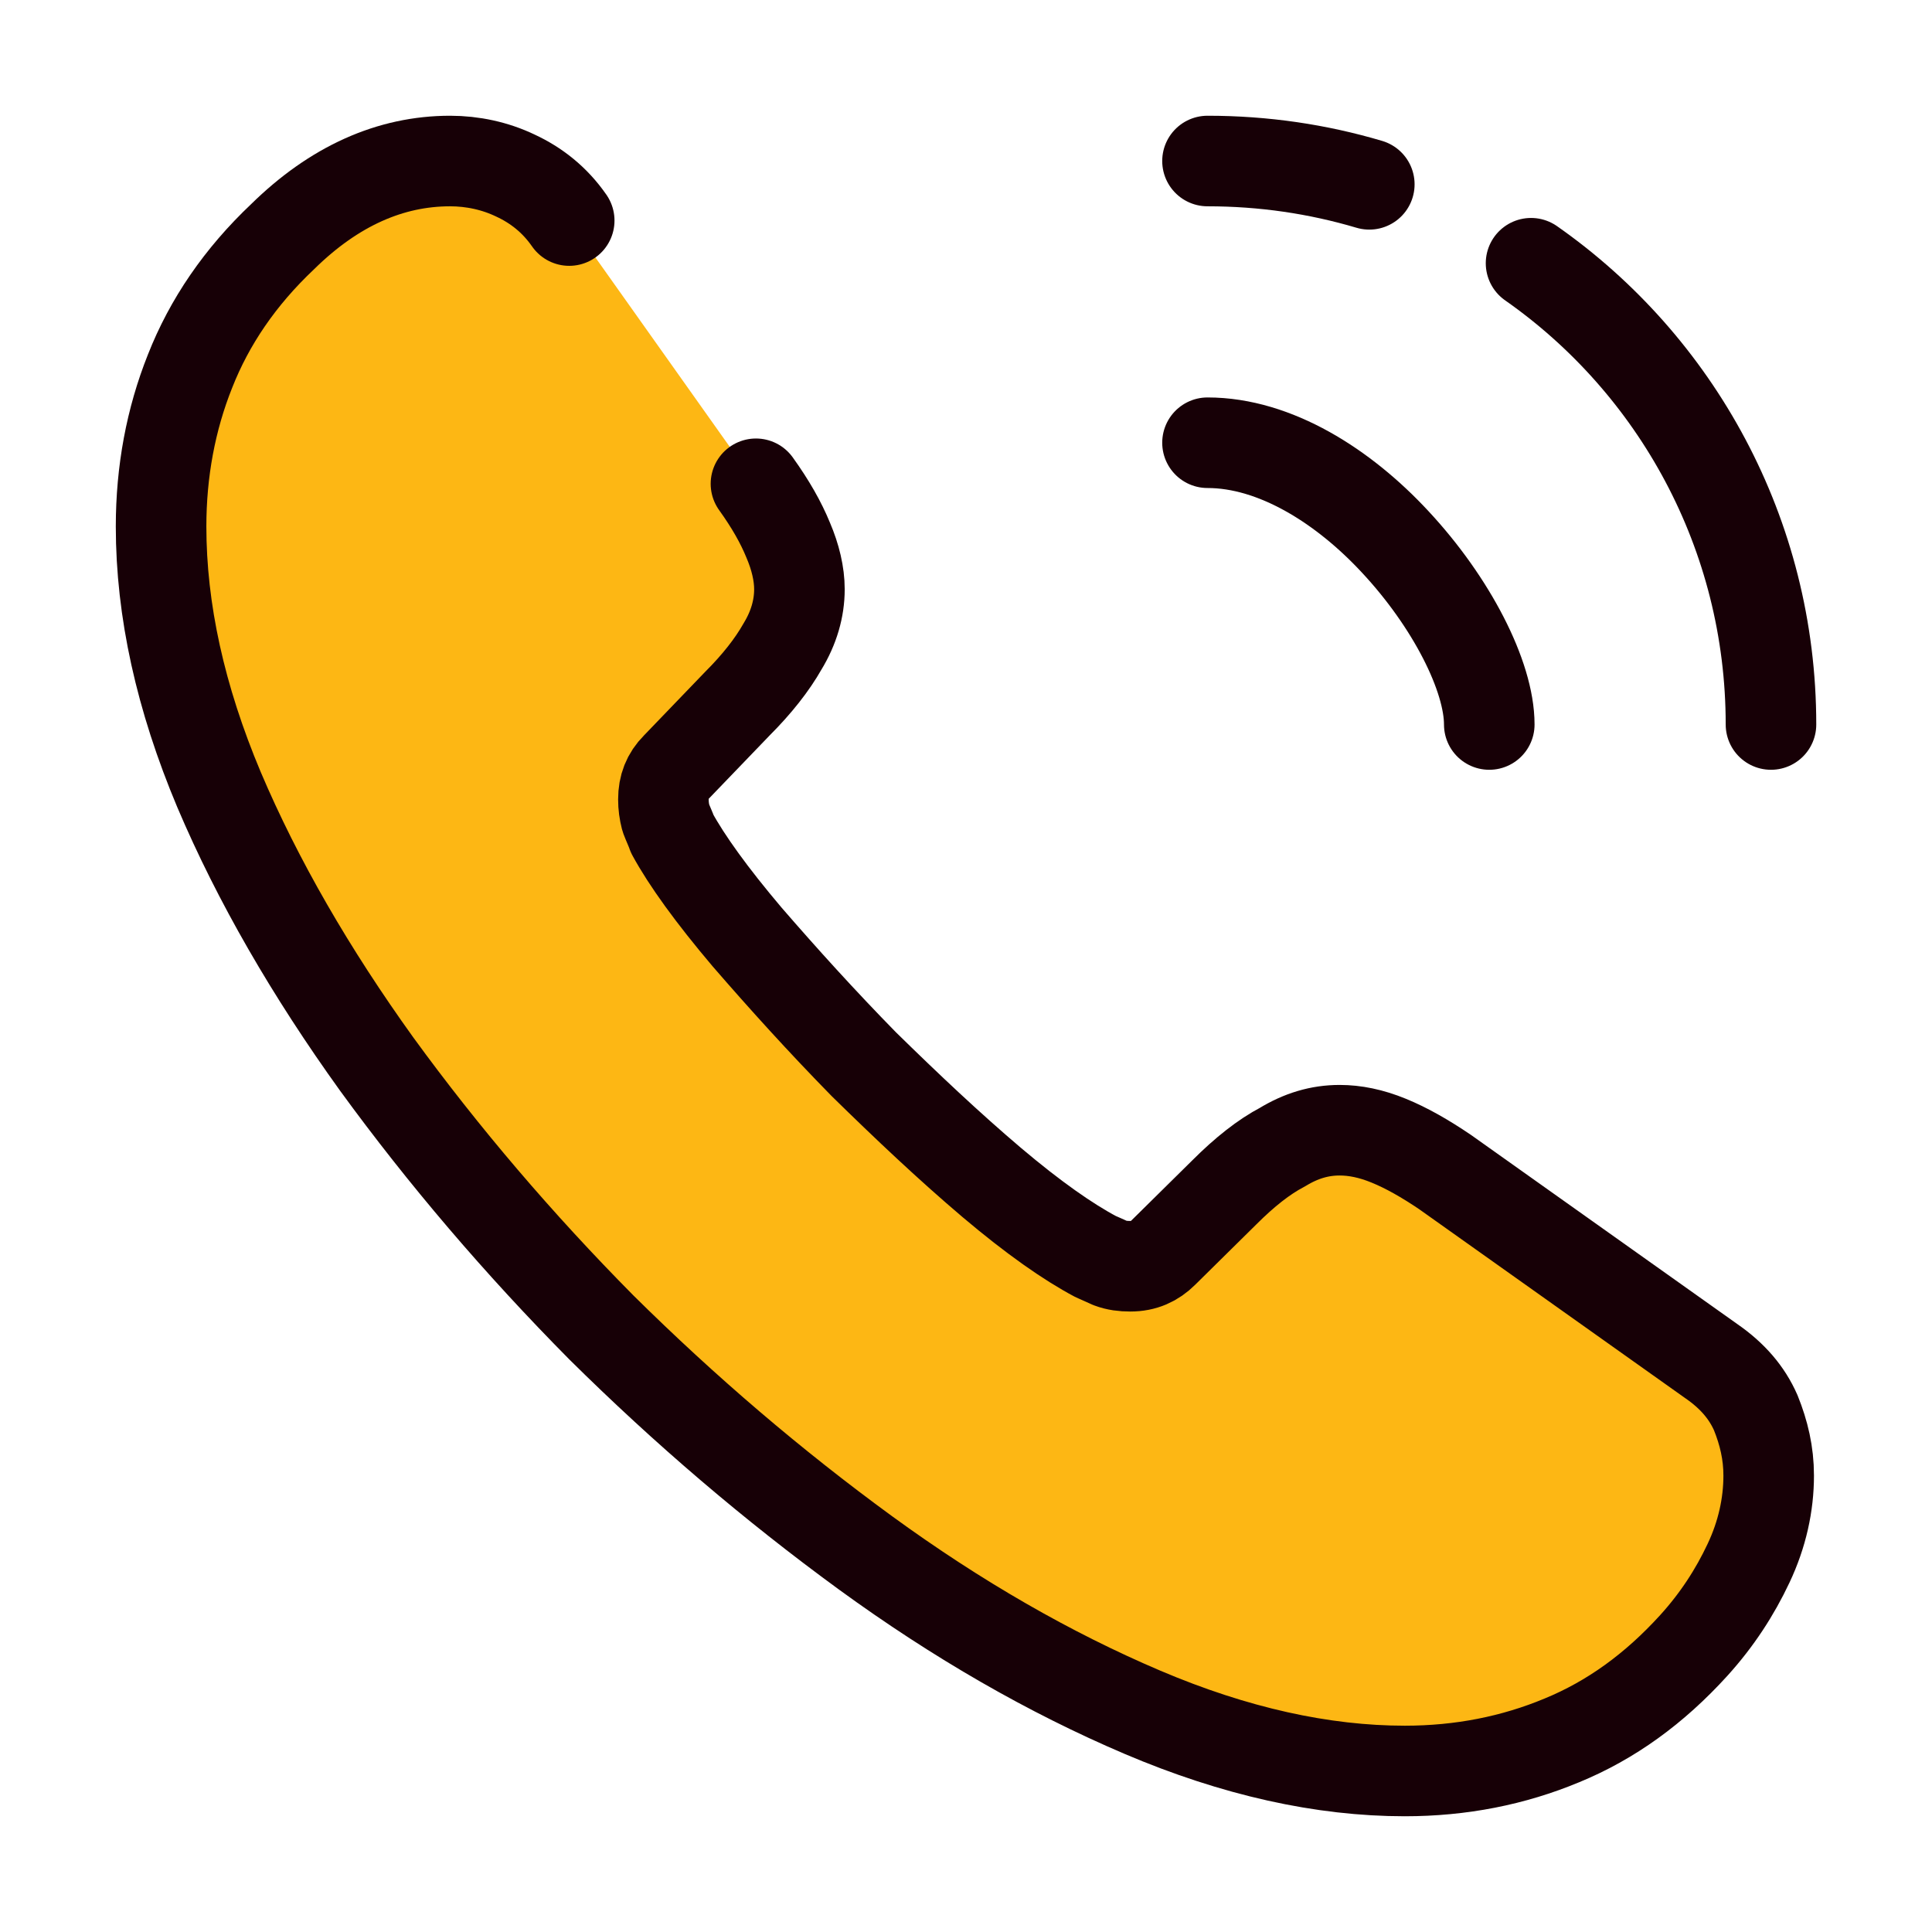
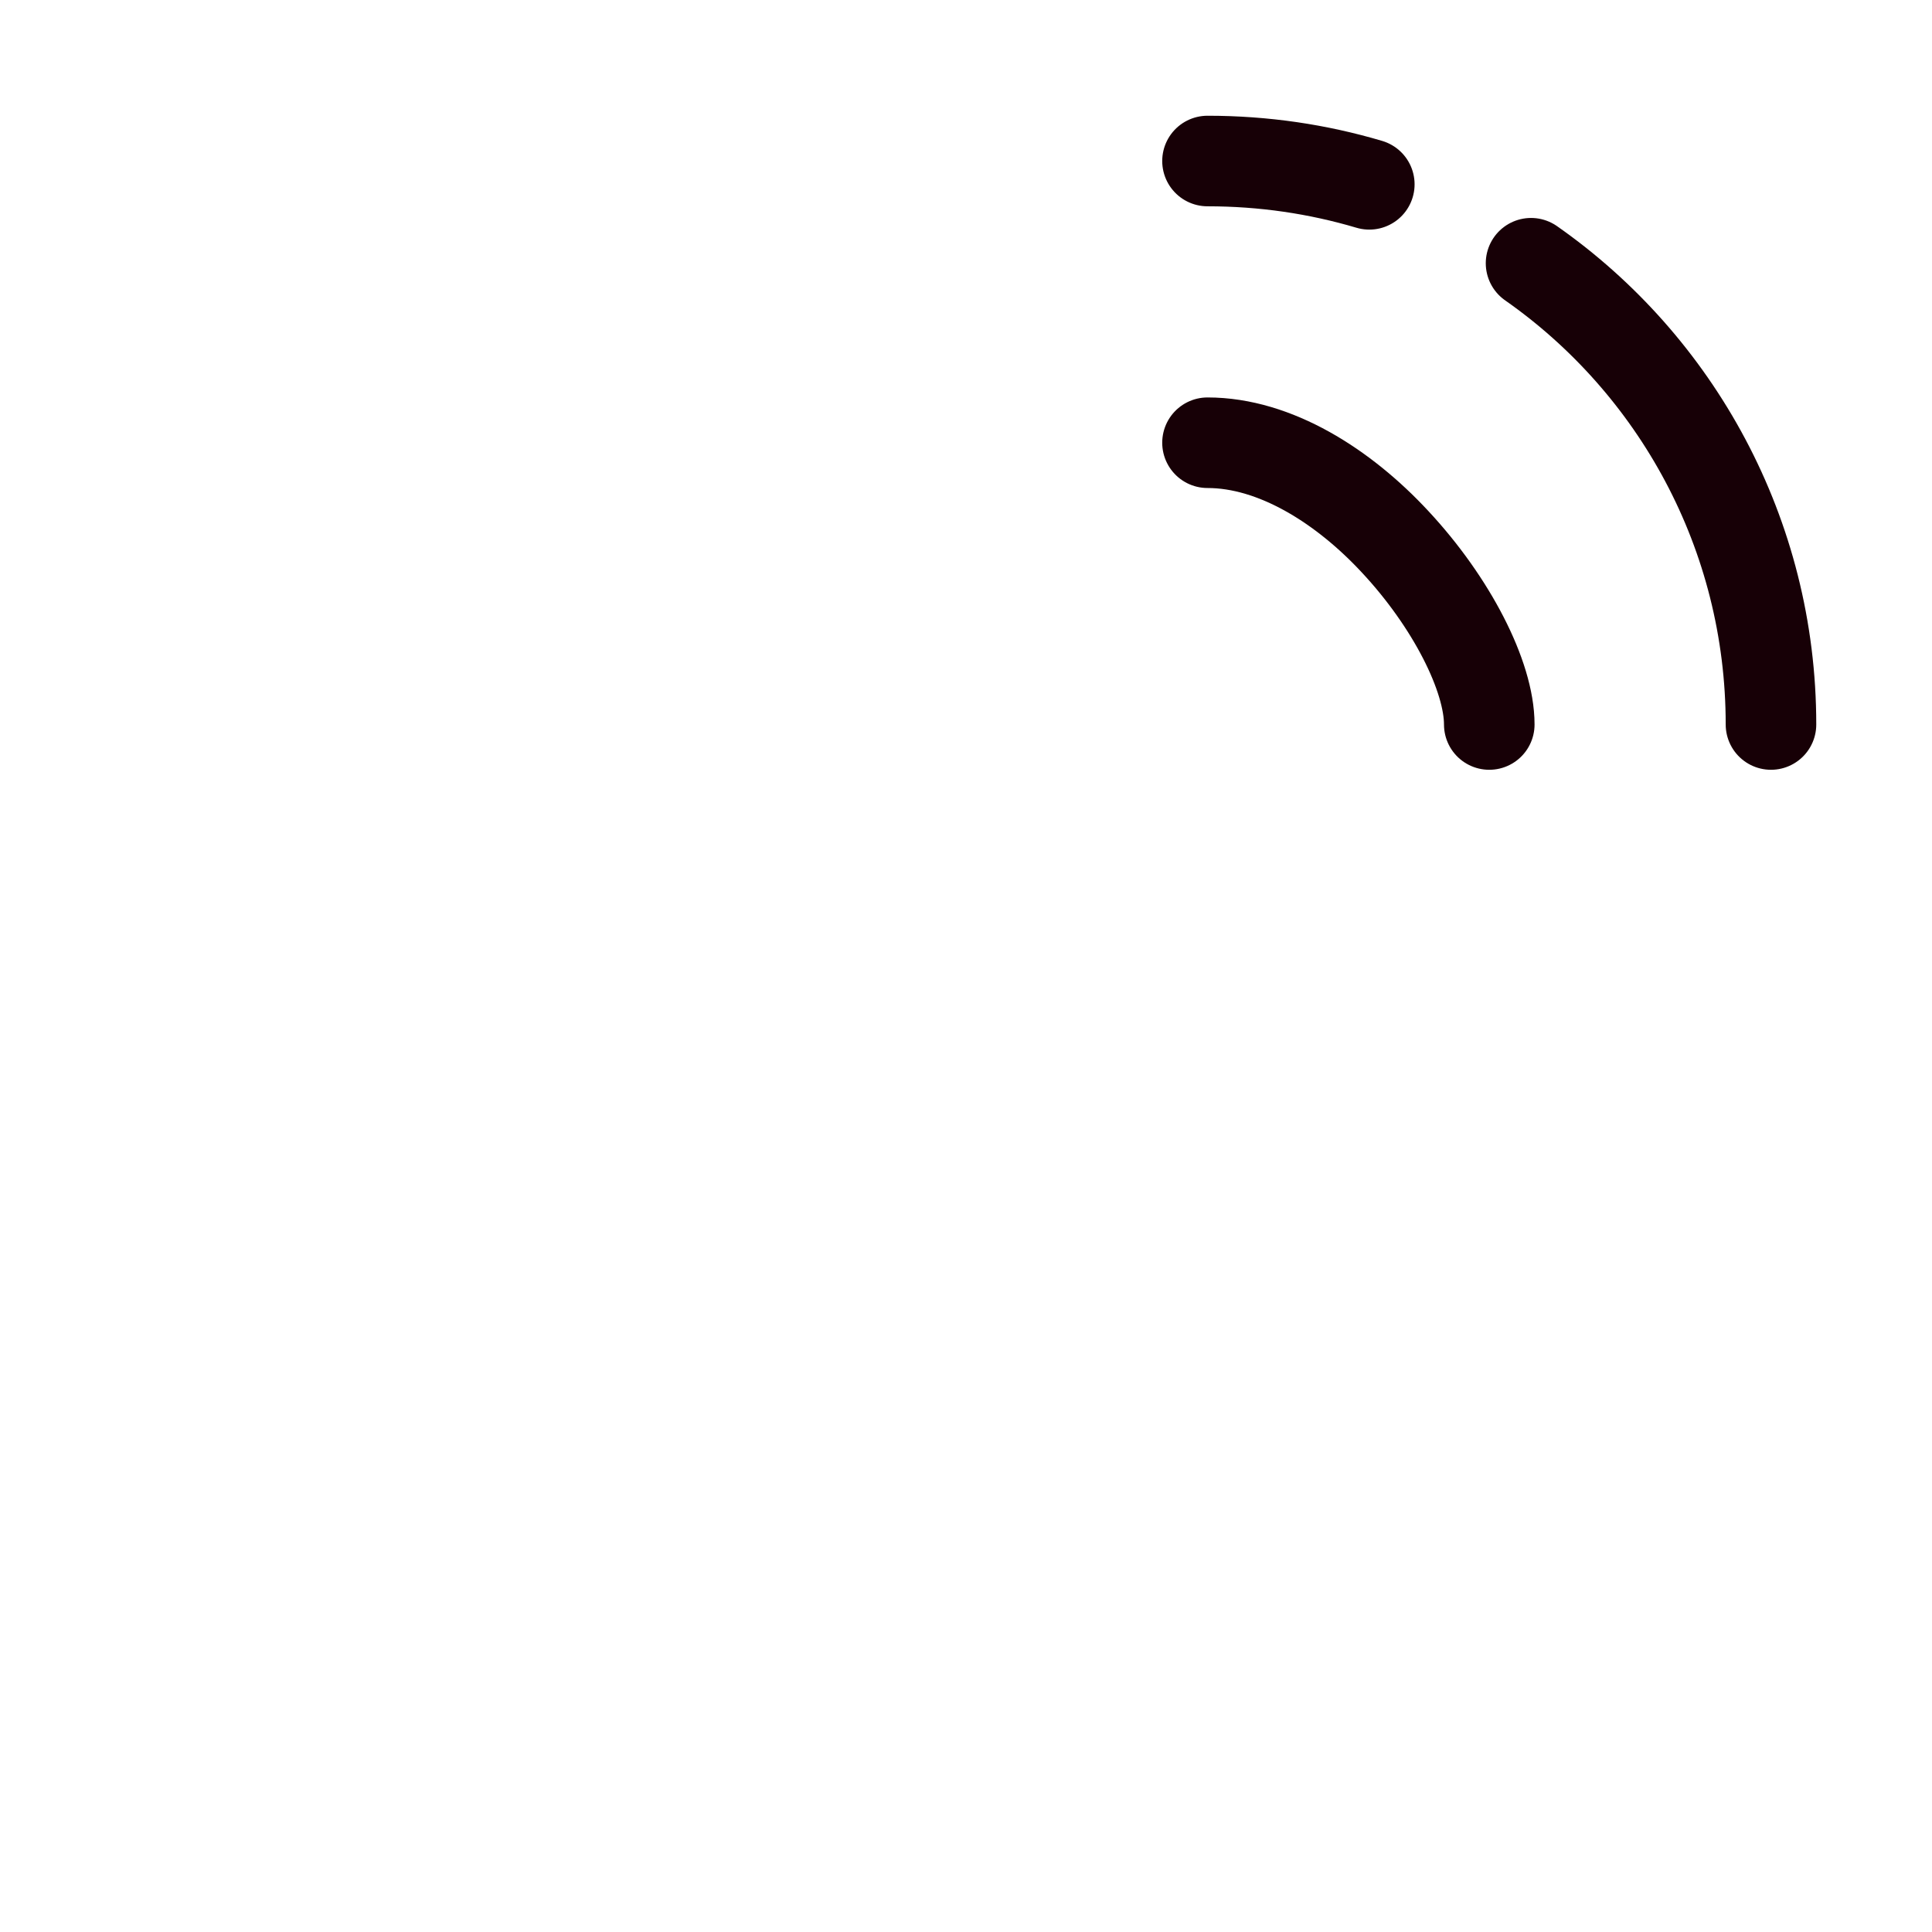
<svg xmlns="http://www.w3.org/2000/svg" width="32" height="32" viewBox="0 0 32 32" fill="none">
-   <path d="M12.521 8.013C12.761 8.347 12.935 8.653 13.055 8.947C13.175 9.227 13.241 9.507 13.241 9.76C13.241 10.08 13.148 10.4 12.961 10.707C12.788 11.013 12.535 11.333 12.215 11.653L11.201 12.707C11.055 12.853 10.988 13.027 10.988 13.24C10.988 13.347 11.001 13.44 11.028 13.547C11.068 13.653 11.108 13.733 11.135 13.813C11.375 14.253 11.788 14.827 12.375 15.52C12.975 16.213 13.615 16.92 14.308 17.627C15.028 18.333 15.721 18.987 16.428 19.587C17.121 20.173 17.695 20.573 18.148 20.813C18.215 20.84 18.295 20.88 18.388 20.92C18.495 20.96 18.601 20.973 18.721 20.973C18.948 20.973 19.121 20.893 19.268 20.747L20.281 19.747C20.615 19.413 20.935 19.16 21.241 19C21.548 18.813 21.855 18.72 22.188 18.72C22.441 18.72 22.708 18.773 23.001 18.893C23.295 19.013 23.601 19.187 23.935 19.413L28.348 22.547C28.695 22.787 28.935 23.067 29.081 23.4C29.215 23.733 29.295 24.067 29.295 24.44C29.295 24.92 29.188 25.413 28.961 25.893C28.735 26.373 28.441 26.827 28.055 27.253C27.401 27.973 26.681 28.493 25.868 28.827C25.068 29.16 24.201 29.333 23.268 29.333C21.908 29.333 20.455 29.013 18.921 28.36C17.388 27.707 15.855 26.827 14.335 25.72C12.801 24.6 11.348 23.36 9.961 21.987C8.588 20.6 7.348 19.147 6.241 17.627C5.148 16.107 4.268 14.587 3.628 13.08C2.988 11.56 2.668 10.107 2.668 8.72C2.668 7.813 2.828 6.947 3.148 6.147C3.468 5.333 3.975 4.587 4.681 3.92C5.535 3.08 6.468 2.667 7.455 2.667C7.828 2.667 8.201 2.747 8.535 2.907C8.881 3.067 9.188 3.307 9.428 3.653" fill="#FDB714" />
-   <path d="M12.521 8.013C12.761 8.347 12.935 8.653 13.055 8.947C13.175 9.227 13.241 9.507 13.241 9.76C13.241 10.08 13.148 10.4 12.961 10.707C12.788 11.013 12.535 11.333 12.215 11.653L11.201 12.707C11.055 12.853 10.988 13.027 10.988 13.24C10.988 13.347 11.001 13.44 11.028 13.547C11.068 13.653 11.108 13.733 11.135 13.813C11.375 14.253 11.788 14.827 12.375 15.52C12.975 16.213 13.615 16.92 14.308 17.627C15.028 18.333 15.721 18.987 16.428 19.587C17.121 20.173 17.695 20.573 18.148 20.813C18.215 20.84 18.295 20.88 18.388 20.92C18.495 20.96 18.601 20.973 18.721 20.973C18.948 20.973 19.121 20.893 19.268 20.747L20.281 19.747C20.615 19.413 20.935 19.16 21.241 19C21.548 18.813 21.855 18.72 22.188 18.72C22.441 18.72 22.708 18.773 23.001 18.893C23.295 19.013 23.601 19.187 23.935 19.413L28.348 22.547C28.695 22.787 28.935 23.067 29.081 23.4C29.215 23.733 29.295 24.067 29.295 24.44C29.295 24.92 29.188 25.413 28.961 25.893C28.735 26.373 28.441 26.827 28.055 27.253C27.401 27.973 26.681 28.493 25.868 28.827C25.068 29.16 24.201 29.333 23.268 29.333C21.908 29.333 20.455 29.013 18.921 28.36C17.388 27.707 15.855 26.827 14.335 25.72C12.801 24.6 11.348 23.36 9.961 21.987C8.588 20.6 7.348 19.147 6.241 17.627C5.148 16.107 4.268 14.587 3.628 13.08C2.988 11.56 2.668 10.107 2.668 8.72C2.668 7.813 2.828 6.947 3.148 6.147C3.468 5.333 3.975 4.587 4.681 3.92C5.535 3.08 6.468 2.667 7.455 2.667C7.828 2.667 8.201 2.747 8.535 2.907C8.881 3.067 9.188 3.307 9.428 3.653" stroke="#170006" stroke-width="1.5" stroke-miterlimit="10" stroke-linecap="round" stroke-linejoin="round" />
  <path d="M24.667 12C24.667 11.2 24.04 9.973 23.107 8.973C22.253 8.053 21.12 7.333 20 7.333" stroke="#170006" stroke-width="1.5" stroke-linecap="round" stroke-linejoin="round" />
  <path d="M22.68 3.053C21.827 2.8 20.933 2.667 20 2.667" stroke="#170006" stroke-width="1.5" stroke-linecap="round" stroke-linejoin="round" />
  <path d="M29.333 12C29.333 8.84 27.759 6.04 25.359 4.36" stroke="#170006" stroke-width="1.5" stroke-linecap="round" stroke-linejoin="round" />
</svg>